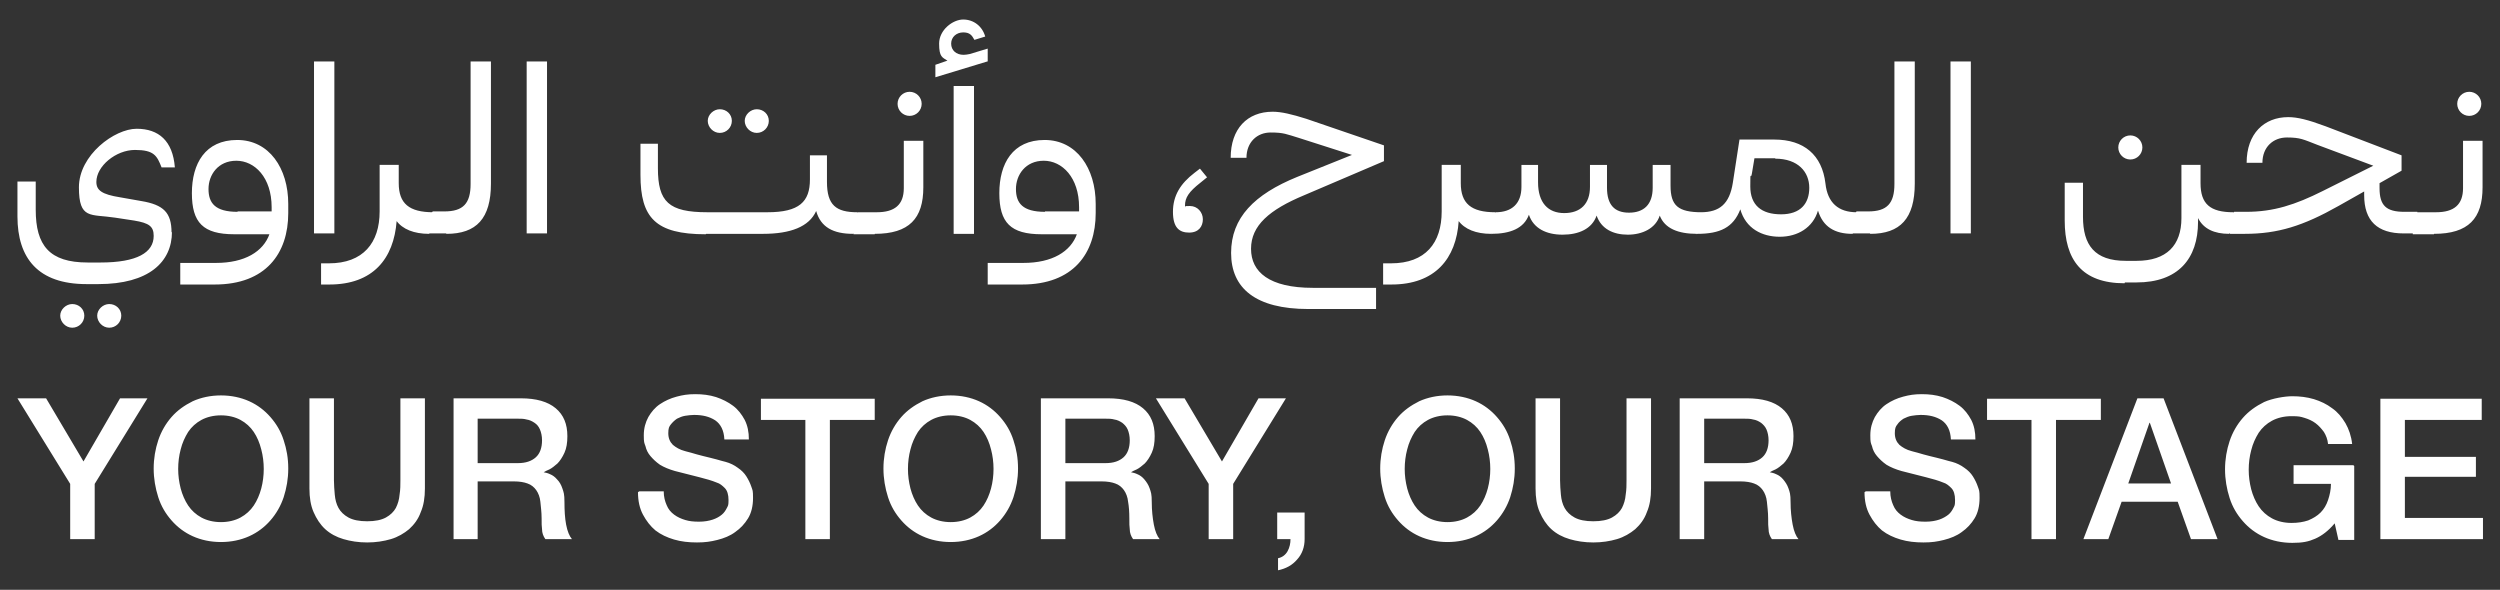
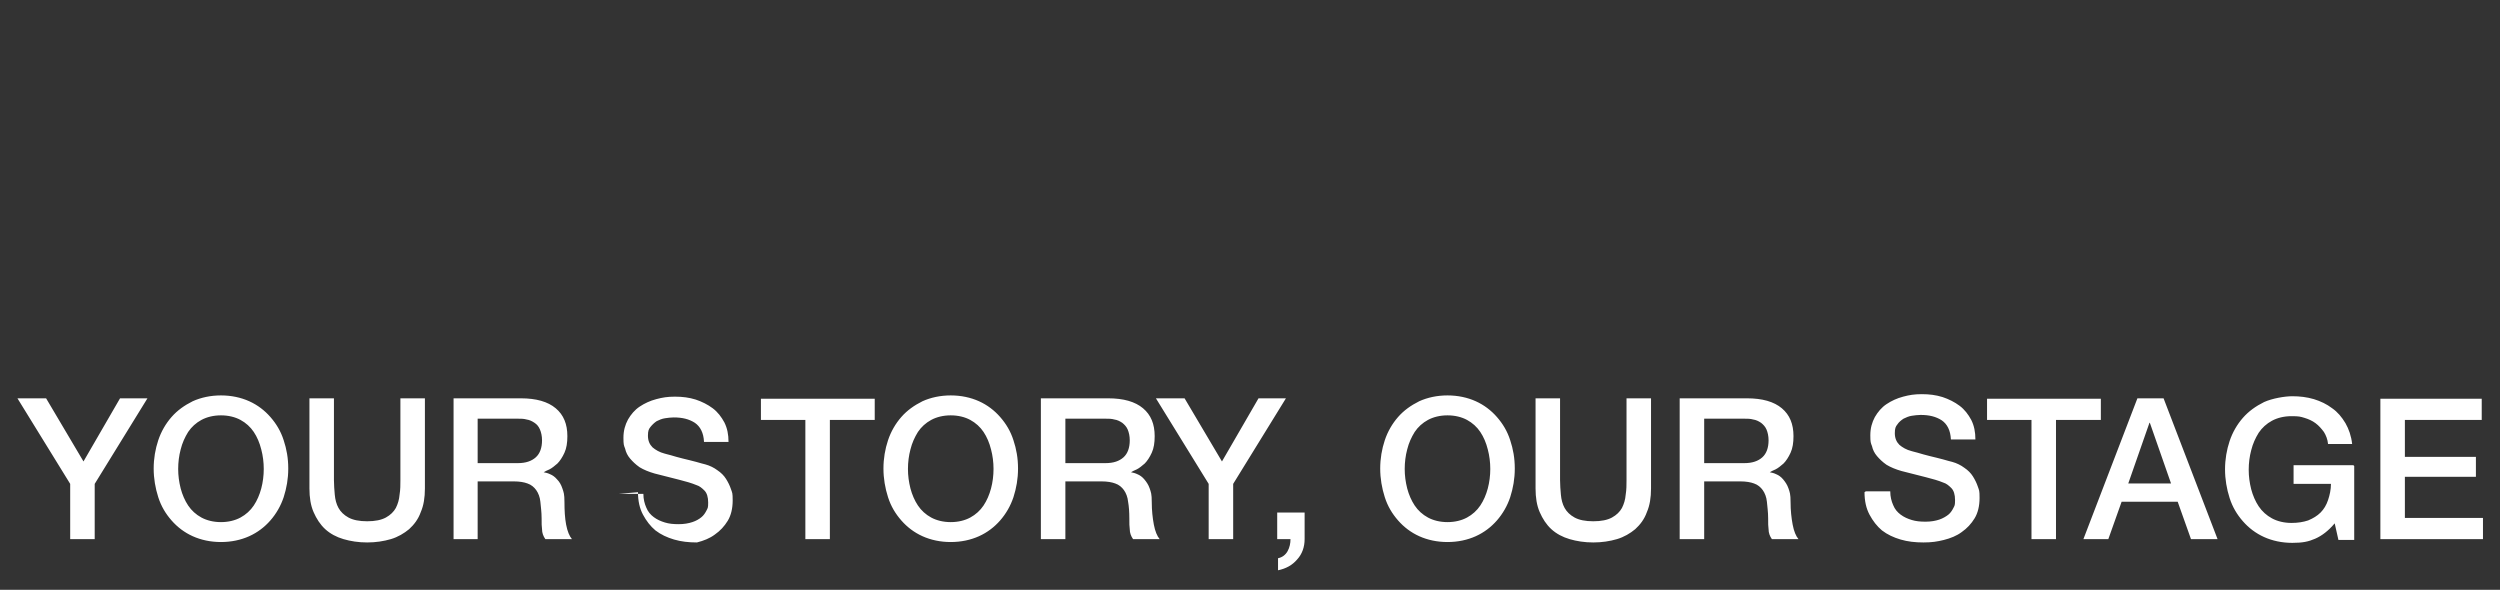
<svg xmlns="http://www.w3.org/2000/svg" id="Layer_1" version="1.1" viewBox="0 0 601.9 142">
  <rect x="0" y="0" width="601.9" height="142" fill="#333333" stroke="none" />
  <defs>
    <style>
      .st0 {
        fill: #fff;
      }
    </style>
  </defs>
-   <path class="st0" d="M594.5,22.1c-1.6,0-2.9,1.3-2.9,2.9s1.3,2.9,2.9,2.9,2.9-1.3,2.9-2.9-1.3-2.9-2.9-2.9ZM586,56.3c8.3,0,11.7-3.7,11.7-11.2v-11.2h-4.7v11.4c0,4-2.2,5.8-6.5,5.8h-4.6l-1,1v4.3h5.1ZM582,55.2v-4.2h-3.1c-4.4,0-6-1.5-6-5.7v-1.2l5.3-3v-3.7l-18.3-7c-4.3-1.6-6.8-2.2-9-2.2-5.8,0-10,4-10,11h3.8c0-3.8,2.6-6.1,5.9-6.1s4,.5,7.4,1.8l13.4,5-12.2,6.1c-6.6,3.3-11.8,5-18.4,5h-2.9l-1,1v4.3h3.6c7.9,0,14-1.9,22.5-6.7l6.2-3.5v.9c0,6.2,3.2,9.2,9.5,9.2h2.3l1.1-1ZM512.9,32.6c-1.6,0-2.9,1.3-2.9,2.9s1.3,2.9,2.9,2.9,2.9-1.3,2.9-2.9-1.3-2.9-2.9-2.9M511.6,68h2.8c10,0,14.8-5.7,14.8-14.6v-.9c1.3,2.6,3.9,3.8,7.5,3.8l1-1v-4.2c-5.6,0-7.9-2-7.9-7v-4.4h-4.6v12.8c0,6.6-3.6,10.3-10.8,10.3h-2.6c-7.5,0-10.3-3.8-10.3-10.6v-8.2h-4.4v9.1c0,9.4,4.1,15.1,14.4,15.1ZM474.5,14.8h-4.9v41.4h4.9V14.8ZM450.3,56.3c7.2,0,10.7-3.7,10.7-12.1V14.8h-4.9v29.5c0,4.7-1.8,6.6-6.3,6.6h-2.8l-1,1v4.3h4.2ZM427.4,38.2c5.5,0,8.2,3.2,8.2,7s-2.1,6.4-6.8,6.4-7.4-2.2-7.4-6.7.1-1.3.4-3.2l.6-3.6h5ZM408.6,56.3c5.5,0,8.7-1.5,10.4-5.9,1.3,4.6,5.2,6.6,9.5,6.6s8-2.2,9.2-6.3c1.2,3.9,4,5.6,8.3,5.6l1-1v-4.2c-4.4,0-7-2.3-7.5-6.9-.8-6.9-5.2-10.6-12.3-10.6h-8.4l-1.6,10.4c-.8,5.1-3.2,7.1-7.7,7.1l-1,1v4.3ZM359,56.3c4.6,0,7.9-1.3,9.1-4.6,1.1,3.3,4.2,4.8,8.1,4.8s7.1-1.4,8.2-4.6c1.1,3.2,4,4.6,7.5,4.6s6.7-1.5,7.7-4.6c1.2,3.1,4.4,4.4,9,4.4l1.1-1v-4.2c-5.7,0-7.5-1.6-7.5-6.4v-5h-4.3v5.5c0,4.1-2.2,6-5.7,6s-5.3-1.9-5.3-6v-5.5h-4.1v5.3c0,4.1-2.3,6.3-6.2,6.3s-6.3-2.5-6.3-7.4v-4.2h-4v5.3c0,4-2.3,6.1-6.2,6.1l-1,1v4.3ZM351.1,53.1c1.5,2.1,4.3,3.2,7.9,3.2l1-1v-4.2c-5.8,0-8.3-2.1-8.3-7v-4.4h-4.6v11.2c0,7.6-3.9,12.5-12.2,12.5h-1.9v5.1h2c10.5,0,15.6-6.2,16.2-15.3M331.3,74.5v-5.2h-15.2c-10.5,0-14.9-3.8-14.9-9.4s4.4-9.4,12.8-12.9l19.2-8.2v-3.8l-18.7-6.4c-3.5-1.1-6-1.7-8.1-1.7-6.1,0-10.1,4.1-10.1,11.1h3.8c0-3.8,2.6-6.1,5.8-6.1s3.8.4,6.8,1.3l12.8,4.1-13.2,5.3c-10.3,4.2-15.9,9.8-15.9,18.3s5.9,13.5,18.6,13.5h16.3ZM290.7,42.8l-1.8-2.2-1.3,1c-3.4,2.6-5.2,5.5-5.2,9.4s1.6,5,3.9,5,3.3-1.5,3.3-3.2-1.3-3.2-3.1-3.2-.9.1-1.2.3v-.4c0-1.9.9-3.3,3.7-5.5l1.6-1.3ZM251.6,51c-5.4,0-7-2.1-7-5.5s2.3-6.8,6.7-6.8,8.5,4,8.5,11.2v1h-8.2ZM259.3,56.3c-1.5,4.3-6,7-12.9,7h-8.6v5.2h8.3c12.3,0,17.7-7.5,17.7-17.2v-2.2c0-8.6-4.6-15.4-12.3-15.4s-10.9,5.7-10.9,12.8,2.7,9.9,10.2,9.9h8.5ZM237.8,14.8v-3.1l-4.3,1.3c-.5.1-1,.2-1.5.2-1.8,0-3-1.1-3-2.7s1.3-2.7,2.9-2.7,2.1.7,2.7,1.8l2.6-.8c-.7-2.5-2.8-4.1-5.3-4.1s-5.8,2.5-5.8,5.8.8,3.3,2,4.1l-2.9,1v3l12.5-3.8ZM234.5,20.7h-4.9v35.6h4.9V20.7ZM219,22.1c-1.6,0-2.9,1.3-2.9,2.9s1.3,2.9,2.9,2.9,2.9-1.3,2.9-2.9-1.3-2.9-2.9-2.9ZM210.6,56.3c8.3,0,11.7-3.7,11.7-11.2v-11.2h-4.7v11.4c0,4-2.2,5.8-6.5,5.8h-4.6l-1,1v4.3h5.1ZM182.2,26.3c-1.5,0-2.9,1.3-2.9,2.8s1.3,2.9,2.9,2.9,2.9-1.3,2.9-2.9-1.3-2.8-2.9-2.8M173.3,26.3c-1.5,0-2.9,1.3-2.9,2.8s1.3,2.9,2.9,2.9,2.9-1.3,2.9-2.9-1.3-2.8-2.9-2.8M170,56.3h13.7c6.6,0,11.1-1.7,12.8-5.5,1.1,3.9,4.1,5.5,8.9,5.5l1-1v-4.2c-5.1,0-7.3-1.7-7.3-7.3v-6.4h-4.1v5.8c0,5.4-2.6,7.9-10.2,7.9h-14.5c-9.3,0-11.9-2.5-11.9-10.6v-5.9h-4.2v7.5c0,10.3,3.6,14.3,15.7,14.3M131.7,14.8h-4.9v41.4h4.9V14.8ZM107.5,56.3c7.2,0,10.7-3.7,10.7-12.1V14.8h-4.9v29.5c0,4.7-1.8,6.6-6.3,6.6h-2.8l-1,1v4.3h4.2ZM95.4,53.1c1.5,2.1,4.3,3.2,7.9,3.2l1-1v-4.2c-5.8,0-8.3-2.1-8.3-7v-4.4h-4.6v11.2c0,7.6-4,12.5-12.2,12.5h-1.9v5.1h2c10.5,0,15.5-6.2,16.2-15.3M80.5,14.8h-4.9v41.4h4.9V14.8ZM57.2,51c-5.4,0-7-2.1-7-5.5s2.3-6.8,6.7-6.8,8.5,4,8.5,11.2v1h-8.2ZM64.9,56.3c-1.5,4.3-6,7-12.9,7h-8.6v5.2h8.3c12.3,0,17.7-7.5,17.7-17.2v-2.2c0-8.6-4.6-15.4-12.3-15.4s-10.9,5.7-10.9,12.8,2.7,9.9,10.2,9.9h8.5ZM41.3,56c0-4.8-1.9-6.7-7.3-7.6l-5.1-.9c-4.4-.7-5.7-1.7-5.7-3.7,0-3.8,4.7-7.7,9.3-7.7s5.3,1.4,6.4,4.2h3.2c-.5-6.4-3.9-9.3-9.2-9.3s-13.9,6.3-13.9,14.1,2.8,6.4,8.7,7.3l4.6.7c3.6.6,4.7,1.4,4.7,3.7,0,4-4,6.4-12.8,6.4h-3.1c-9.2,0-12.5-4.1-12.5-12.7v-6.8h-4.4v8.4c0,10.1,5,16.3,16.6,16.3h2.9c12.1,0,17.7-5.3,17.7-12.6M26.3,73.2c-1.5,0-2.9,1.3-2.9,2.8s1.3,2.9,2.9,2.9,2.9-1.3,2.9-2.9-1.3-2.8-2.9-2.8M17.4,73.2c-1.5,0-2.9,1.3-2.9,2.8s1.3,2.9,2.9,2.9,2.9-1.3,2.9-2.9-1.3-2.8-2.9-2.8" />
-   <path class="st0" d="M573.1,129.8h24.7v-5.1h-18.8v-9.9h17.1v-4.8h-17.1v-8.9h18.5v-5.1h-24.4v33.9ZM566.6,112h-14.4v4.5h9c0,1.4-.3,2.7-.7,3.9-.4,1.2-1,2.2-1.8,3-.8.8-1.8,1.4-3,1.9-1.2.4-2.5.6-4,.6-1.8,0-3.4-.4-4.7-1.1-1.3-.7-2.4-1.7-3.2-2.9s-1.4-2.6-1.8-4.1c-.4-1.6-.6-3.1-.6-4.7s.2-3.2.6-4.7c.4-1.6,1-2.9,1.8-4.2.8-1.2,1.9-2.2,3.2-2.9s2.9-1.1,4.7-1.1,2.1.1,3.1.4c1,.3,1.9.7,2.7,1.3.8.6,1.4,1.3,2,2.1.5.8.9,1.8,1,2.9h5.8c-.2-1.9-.8-3.6-1.6-5-.9-1.5-1.9-2.7-3.2-3.6-1.3-1-2.8-1.7-4.4-2.2-1.7-.5-3.4-.7-5.2-.7s-4.8.5-6.8,1.4c-2,1-3.7,2.2-5.1,3.8-1.4,1.6-2.5,3.5-3.2,5.6-.7,2.1-1.1,4.4-1.1,6.8s.4,4.7,1.1,6.9c.7,2.2,1.8,4,3.2,5.6,1.4,1.6,3.1,2.9,5.1,3.8,2,.9,4.3,1.4,6.8,1.4s3.9-.3,5.5-1c1.6-.7,3.2-1.9,4.7-3.7l.9,4h3.8v-17.8ZM517.5,101.8h.1l5.1,14.6h-10.3l5.1-14.6ZM501.5,129.8h6.1l3.2-9h13.5l3.2,9h6.4l-13-33.9h-6.3l-13,33.9ZM478.4,101.1h10.7v28.7h5.9v-28.7h10.8v-5.1h-27.4v5.1ZM448.9,118.5c0,2.1.4,3.9,1.2,5.4s1.8,2.8,3,3.8c1.3,1,2.8,1.7,4.5,2.2,1.7.5,3.5.7,5.5.7s3.3-.2,4.9-.6,3.1-1,4.3-1.9c1.3-.9,2.3-2,3.1-3.3.8-1.3,1.2-3,1.2-4.9s-.1-1.8-.4-2.7c-.3-.9-.7-1.7-1.2-2.5-.5-.8-1.2-1.5-2.1-2.1-.8-.6-1.8-1.1-2.9-1.4-.4-.1-1.2-.3-2.2-.6s-2.1-.5-3.2-.8c-1.1-.3-2-.5-2.9-.8-.9-.2-1.4-.4-1.5-.4-1.2-.3-2.2-.9-2.9-1.5-.7-.7-1.1-1.6-1.1-2.8s.2-1.6.6-2.1c.4-.6.9-1,1.5-1.4.6-.3,1.3-.6,2-.7.7-.1,1.4-.2,2.1-.2,2.1,0,3.7.4,5.1,1.3,1.3.9,2.1,2.4,2.2,4.6h5.9c0-1.8-.3-3.3-1-4.7-.7-1.3-1.6-2.5-2.8-3.4-1.2-.9-2.6-1.6-4.1-2.1-1.6-.5-3.2-.7-5-.7s-3,.2-4.5.6c-1.5.4-2.8,1-4,1.8-1.2.8-2.1,1.9-2.8,3.1-.7,1.3-1.1,2.7-1.1,4.4s.1,1.8.4,2.6c.2.9.6,1.7,1.2,2.4s1.3,1.4,2.3,2.1c1,.6,2.2,1.1,3.6,1.5,2.3.6,4.3,1.1,5.9,1.5,1.6.4,3,.8,4.2,1.3.7.2,1.3.7,1.9,1.3.6.6.9,1.6.9,2.9s-.1,1.3-.4,1.9c-.3.6-.7,1.2-1.2,1.6s-1.3.9-2.2,1.2c-.9.3-2,.5-3.3.5s-2.3-.1-3.3-.4c-1-.3-1.9-.7-2.7-1.3-.8-.6-1.4-1.3-1.8-2.3-.4-.9-.7-2-.7-3.3h-5.9ZM410.3,100.8h9.6c.8,0,1.5,0,2.2.2.7.1,1.3.4,1.9.8.5.4,1,.9,1.3,1.6.3.7.5,1.6.5,2.6,0,1.8-.5,3.2-1.5,4.1-1,.9-2.4,1.4-4.3,1.4h-9.7v-10.6ZM404.4,129.8h5.9v-13.9h8.7c1.4,0,2.5.2,3.3.5.9.3,1.6.9,2.1,1.6.5.7.9,1.7,1,2.8s.3,2.5.3,4,0,1.7.1,2.6c0,.9.3,1.7.8,2.4h6.4c-.6-.7-1.1-1.9-1.4-3.5-.3-1.6-.5-3.4-.5-5.4s-.2-2.4-.5-3.3c-.3-.9-.8-1.6-1.3-2.2-.5-.6-1.1-1-1.6-1.2-.6-.3-1.1-.4-1.6-.5h0c.3-.2.7-.4,1.4-.7.6-.3,1.2-.8,1.9-1.4.6-.6,1.2-1.5,1.7-2.6.5-1.1.7-2.4.7-4,0-2.9-.9-5.1-2.8-6.7-1.9-1.6-4.7-2.4-8.4-2.4h-16.2v33.9ZM369.7,117.6c0,2.2.3,4.1,1,5.7.7,1.6,1.6,3,2.8,4.1,1.2,1.1,2.7,1.9,4.4,2.4,1.7.5,3.6.8,5.7.8s4-.3,5.7-.8c1.7-.5,3.2-1.4,4.4-2.4,1.2-1.1,2.2-2.4,2.8-4.1.7-1.6,1-3.5,1-5.7v-21.7h-5.9v19.7c0,1.1,0,2.3-.2,3.5-.1,1.2-.4,2.2-.9,3.2-.5.9-1.3,1.7-2.4,2.3-1.1.6-2.6.9-4.5.9s-3.4-.3-4.5-.9c-1.1-.6-1.9-1.4-2.4-2.3-.5-.9-.8-2-.9-3.2-.1-1.2-.2-2.3-.2-3.5v-19.7h-5.9v21.7ZM341.7,96.6c-2,1-3.7,2.2-5.1,3.8-1.4,1.6-2.5,3.5-3.2,5.6-.7,2.1-1.1,4.4-1.1,6.8s.4,4.7,1.1,6.9c.7,2.2,1.8,4,3.2,5.6,1.4,1.6,3.1,2.9,5.1,3.8,2,.9,4.3,1.4,6.8,1.4s4.8-.5,6.8-1.4c2-.9,3.7-2.2,5.1-3.8,1.4-1.6,2.5-3.5,3.2-5.6.7-2.2,1.1-4.4,1.1-6.9s-.4-4.7-1.1-6.8c-.7-2.2-1.8-4-3.2-5.6-1.4-1.6-3.1-2.9-5.1-3.8-2-.9-4.3-1.4-6.8-1.4s-4.8.5-6.8,1.4M353.2,101.1c1.3.7,2.4,1.7,3.2,2.9.8,1.2,1.4,2.6,1.8,4.2.4,1.5.6,3.1.6,4.7s-.2,3.2-.6,4.7c-.4,1.5-1,2.9-1.8,4.1s-1.9,2.2-3.2,2.9c-1.3.7-2.9,1.1-4.7,1.1s-3.4-.4-4.7-1.1c-1.3-.7-2.4-1.7-3.2-2.9s-1.4-2.6-1.8-4.1c-.4-1.6-.6-3.1-.6-4.7s.2-3.2.6-4.7c.4-1.6,1-2.9,1.8-4.2.8-1.2,1.9-2.2,3.2-2.9s2.9-1.1,4.7-1.1,3.4.4,4.7,1.1M307.4,129.8h3.3c0,1-.2,2-.7,2.9-.5.9-1.3,1.5-2.3,1.7v2.9c1.9-.4,3.4-1.2,4.6-2.6,1.2-1.3,1.8-3,1.8-4.9v-6.4h-6.6v6.4ZM291,129.8h5.9v-13.3l12.7-20.6h-6.6l-8.8,15.2-9-15.2h-6.9l12.7,20.6v13.3ZM256.5,100.8h9.6c.8,0,1.5,0,2.2.2.7.1,1.3.4,1.9.8.5.4,1,.9,1.3,1.6.3.7.5,1.6.5,2.6,0,1.8-.5,3.2-1.5,4.1-1,.9-2.4,1.4-4.3,1.4h-9.7v-10.6ZM250.6,129.8h5.9v-13.9h8.7c1.4,0,2.5.2,3.3.5.9.3,1.6.9,2.1,1.6.5.7.9,1.7,1,2.8.2,1.1.3,2.5.3,4s0,1.7.1,2.6c0,.9.3,1.7.8,2.4h6.4c-.6-.7-1.1-1.9-1.4-3.5-.3-1.6-.5-3.4-.5-5.4s-.2-2.4-.5-3.3c-.3-.9-.8-1.6-1.3-2.2-.5-.6-1.1-1-1.6-1.2-.6-.3-1.1-.4-1.6-.5h0c.3-.2.7-.4,1.4-.7.6-.3,1.2-.8,1.9-1.4.6-.6,1.2-1.5,1.7-2.6.5-1.1.7-2.4.7-4,0-2.9-.9-5.1-2.8-6.7s-4.7-2.4-8.4-2.4h-16.2v33.9ZM222.1,96.6c-2,1-3.7,2.2-5.1,3.8-1.4,1.6-2.5,3.5-3.2,5.6-.7,2.1-1.1,4.4-1.1,6.8s.4,4.7,1.1,6.9c.7,2.2,1.8,4,3.2,5.6,1.4,1.6,3.1,2.9,5.1,3.8,2,.9,4.3,1.4,6.8,1.4s4.8-.5,6.8-1.4c2-.9,3.7-2.2,5.1-3.8,1.4-1.6,2.5-3.5,3.2-5.6.7-2.2,1.1-4.4,1.1-6.9s-.4-4.7-1.1-6.8c-.7-2.2-1.8-4-3.2-5.6-1.4-1.6-3.1-2.9-5.1-3.8-2-.9-4.3-1.4-6.8-1.4s-4.8.5-6.8,1.4M233.6,101.1c1.3.7,2.4,1.7,3.2,2.9.8,1.2,1.4,2.6,1.8,4.2.4,1.5.6,3.1.6,4.7s-.2,3.2-.6,4.7c-.4,1.5-1,2.9-1.8,4.1-.8,1.2-1.9,2.2-3.2,2.9-1.3.7-2.9,1.1-4.7,1.1s-3.4-.4-4.7-1.1c-1.3-.7-2.4-1.7-3.2-2.9s-1.4-2.6-1.8-4.1c-.4-1.6-.6-3.1-.6-4.7s.2-3.2.6-4.7c.4-1.6,1-2.9,1.8-4.2.8-1.2,1.9-2.2,3.2-2.9,1.3-.7,2.9-1.1,4.7-1.1s3.4.4,4.7,1.1M183.2,101.1h10.7v28.7h5.9v-28.7h10.8v-5.1h-27.4v5.1ZM153.6,118.5c0,2.1.4,3.9,1.2,5.4.8,1.5,1.8,2.8,3,3.8,1.3,1,2.8,1.7,4.5,2.2,1.7.5,3.5.7,5.5.7s3.3-.2,4.9-.6c1.6-.4,3.1-1,4.3-1.9,1.3-.9,2.3-2,3.1-3.3.8-1.3,1.2-3,1.2-4.9s-.1-1.8-.4-2.7c-.3-.9-.7-1.7-1.2-2.5-.5-.8-1.2-1.5-2.1-2.1-.8-.6-1.8-1.1-2.9-1.4-.4-.1-1.2-.3-2.2-.6s-2.1-.5-3.2-.8c-1.1-.3-2-.5-2.9-.8-.9-.2-1.4-.4-1.5-.4-1.2-.3-2.2-.9-2.9-1.5-.7-.7-1.1-1.6-1.1-2.8s.2-1.6.6-2.1.9-1,1.5-1.4c.6-.3,1.3-.6,2-.7.7-.1,1.4-.2,2.1-.2,2.1,0,3.7.4,5.1,1.3,1.3.9,2.1,2.4,2.2,4.6h5.9c0-1.8-.3-3.3-1-4.7-.7-1.3-1.6-2.5-2.8-3.4-1.2-.9-2.6-1.6-4.1-2.1-1.6-.5-3.2-.7-5-.7s-3,.2-4.5.6c-1.5.4-2.8,1-4,1.8-1.2.8-2.1,1.9-2.8,3.1-.7,1.3-1.1,2.7-1.1,4.4s.1,1.8.4,2.6c.2.9.6,1.7,1.2,2.4s1.3,1.4,2.3,2.1c1,.6,2.2,1.1,3.6,1.5,2.3.6,4.3,1.1,5.9,1.5,1.6.4,3,.8,4.2,1.3.7.2,1.3.7,1.9,1.3.6.6.9,1.6.9,2.9s-.1,1.3-.4,1.9c-.3.6-.7,1.2-1.2,1.6-.6.5-1.3.9-2.2,1.2-.9.3-2,.5-3.3.5s-2.3-.1-3.3-.4c-1-.3-1.9-.7-2.7-1.3-.8-.6-1.4-1.3-1.8-2.3-.4-.9-.7-2-.7-3.3h-5.9ZM115,100.8h9.6c.8,0,1.5,0,2.2.2.7.1,1.3.4,1.9.8.6.4,1,.9,1.3,1.6.3.7.5,1.6.5,2.6,0,1.8-.5,3.2-1.5,4.1-1,.9-2.4,1.4-4.3,1.4h-9.7v-10.6ZM109.1,129.8h5.9v-13.9h8.7c1.4,0,2.5.2,3.3.5.9.3,1.6.9,2.1,1.6.5.7.9,1.7,1,2.8s.3,2.5.3,4,0,1.7.1,2.6c0,.9.3,1.7.8,2.4h6.4c-.6-.7-1.1-1.9-1.4-3.5-.3-1.6-.4-3.4-.4-5.4s-.2-2.4-.5-3.3c-.3-.9-.7-1.6-1.3-2.2-.5-.6-1.1-1-1.6-1.2-.6-.3-1.1-.4-1.6-.5h0c.3-.2.7-.4,1.4-.7.6-.3,1.2-.8,1.9-1.4.6-.6,1.2-1.5,1.7-2.6.5-1.1.7-2.4.7-4,0-2.9-.9-5.1-2.8-6.7-1.9-1.6-4.7-2.4-8.4-2.4h-16.2v33.9ZM74.5,117.6c0,2.2.3,4.1,1,5.7.7,1.6,1.6,3,2.8,4.1,1.2,1.1,2.7,1.9,4.4,2.4,1.7.5,3.6.8,5.7.8s4-.3,5.7-.8c1.7-.5,3.2-1.4,4.4-2.4,1.2-1.1,2.2-2.4,2.8-4.1.7-1.6,1-3.5,1-5.7v-21.7h-5.9v19.7c0,1.1,0,2.3-.2,3.5-.1,1.2-.4,2.2-.9,3.2-.5.9-1.3,1.7-2.4,2.3s-2.6.9-4.5.9-3.4-.3-4.5-.9c-1.1-.6-1.9-1.4-2.4-2.3-.5-.9-.8-2-.9-3.2-.1-1.2-.2-2.3-.2-3.5v-19.7h-5.9v21.7ZM46.4,96.6c-2,1-3.7,2.2-5.1,3.8-1.4,1.6-2.5,3.5-3.2,5.6-.7,2.1-1.1,4.4-1.1,6.8s.4,4.7,1.1,6.9c.7,2.2,1.8,4,3.2,5.6,1.4,1.6,3.1,2.9,5.1,3.8,2,.9,4.3,1.4,6.8,1.4s4.8-.5,6.8-1.4c2-.9,3.7-2.2,5.1-3.8,1.4-1.6,2.5-3.5,3.2-5.6.7-2.2,1.1-4.4,1.1-6.9s-.4-4.7-1.1-6.8c-.7-2.2-1.8-4-3.2-5.6-1.4-1.6-3.1-2.9-5.1-3.8-2-.9-4.3-1.4-6.8-1.4s-4.8.5-6.8,1.4M57.9,101.1c1.3.7,2.4,1.7,3.2,2.9.8,1.2,1.4,2.6,1.8,4.2.4,1.5.6,3.1.6,4.7s-.2,3.2-.6,4.7c-.4,1.5-1,2.9-1.8,4.1-.8,1.2-1.9,2.2-3.2,2.9-1.3.7-2.9,1.1-4.7,1.1s-3.4-.4-4.7-1.1c-1.3-.7-2.4-1.7-3.2-2.9-.8-1.2-1.4-2.6-1.8-4.1-.4-1.6-.6-3.1-.6-4.7s.2-3.2.6-4.7c.4-1.6,1-2.9,1.8-4.2.8-1.2,1.9-2.2,3.2-2.9s2.9-1.1,4.7-1.1,3.4.4,4.7,1.1M16.9,129.8h5.9v-13.3l12.7-20.6h-6.6l-8.8,15.2-9-15.2h-6.9l12.7,20.6v13.3Z" />
+   <path class="st0" d="M573.1,129.8h24.7v-5.1h-18.8v-9.9h17.1v-4.8h-17.1v-8.9h18.5v-5.1h-24.4v33.9ZM566.6,112h-14.4v4.5h9c0,1.4-.3,2.7-.7,3.9-.4,1.2-1,2.2-1.8,3-.8.8-1.8,1.4-3,1.9-1.2.4-2.5.6-4,.6-1.8,0-3.4-.4-4.7-1.1-1.3-.7-2.4-1.7-3.2-2.9s-1.4-2.6-1.8-4.1c-.4-1.6-.6-3.1-.6-4.7s.2-3.2.6-4.7c.4-1.6,1-2.9,1.8-4.2.8-1.2,1.9-2.2,3.2-2.9s2.9-1.1,4.7-1.1,2.1.1,3.1.4c1,.3,1.9.7,2.7,1.3.8.6,1.4,1.3,2,2.1.5.8.9,1.8,1,2.9h5.8c-.2-1.9-.8-3.6-1.6-5-.9-1.5-1.9-2.7-3.2-3.6-1.3-1-2.8-1.7-4.4-2.2-1.7-.5-3.4-.7-5.2-.7s-4.8.5-6.8,1.4c-2,1-3.7,2.2-5.1,3.8-1.4,1.6-2.5,3.5-3.2,5.6-.7,2.1-1.1,4.4-1.1,6.8s.4,4.7,1.1,6.9c.7,2.2,1.8,4,3.2,5.6,1.4,1.6,3.1,2.9,5.1,3.8,2,.9,4.3,1.4,6.8,1.4s3.9-.3,5.5-1c1.6-.7,3.2-1.9,4.7-3.7l.9,4h3.8v-17.8ZM517.5,101.8h.1l5.1,14.6h-10.3l5.1-14.6ZM501.5,129.8h6.1l3.2-9h13.5l3.2,9h6.4l-13-33.9h-6.3l-13,33.9ZM478.4,101.1h10.7v28.7h5.9v-28.7h10.8v-5.1h-27.4v5.1ZM448.9,118.5c0,2.1.4,3.9,1.2,5.4s1.8,2.8,3,3.8c1.3,1,2.8,1.7,4.5,2.2,1.7.5,3.5.7,5.5.7s3.3-.2,4.9-.6,3.1-1,4.3-1.9c1.3-.9,2.3-2,3.1-3.3.8-1.3,1.2-3,1.2-4.9s-.1-1.8-.4-2.7c-.3-.9-.7-1.7-1.2-2.5-.5-.8-1.2-1.5-2.1-2.1-.8-.6-1.8-1.1-2.9-1.4-.4-.1-1.2-.3-2.2-.6s-2.1-.5-3.2-.8c-1.1-.3-2-.5-2.9-.8-.9-.2-1.4-.4-1.5-.4-1.2-.3-2.2-.9-2.9-1.5-.7-.7-1.1-1.6-1.1-2.8s.2-1.6.6-2.1c.4-.6.9-1,1.5-1.4.6-.3,1.3-.6,2-.7.7-.1,1.4-.2,2.1-.2,2.1,0,3.7.4,5.1,1.3,1.3.9,2.1,2.4,2.2,4.6h5.9c0-1.8-.3-3.3-1-4.7-.7-1.3-1.6-2.5-2.8-3.4-1.2-.9-2.6-1.6-4.1-2.1-1.6-.5-3.2-.7-5-.7s-3,.2-4.5.6c-1.5.4-2.8,1-4,1.8-1.2.8-2.1,1.9-2.8,3.1-.7,1.3-1.1,2.7-1.1,4.4s.1,1.8.4,2.6c.2.9.6,1.7,1.2,2.4s1.3,1.4,2.3,2.1c1,.6,2.2,1.1,3.6,1.5,2.3.6,4.3,1.1,5.9,1.5,1.6.4,3,.8,4.2,1.3.7.2,1.3.7,1.9,1.3.6.6.9,1.6.9,2.9s-.1,1.3-.4,1.9c-.3.6-.7,1.2-1.2,1.6s-1.3.9-2.2,1.2c-.9.3-2,.5-3.3.5s-2.3-.1-3.3-.4c-1-.3-1.9-.7-2.7-1.3-.8-.6-1.4-1.3-1.8-2.3-.4-.9-.7-2-.7-3.3h-5.9ZM410.3,100.8h9.6c.8,0,1.5,0,2.2.2.7.1,1.3.4,1.9.8.5.4,1,.9,1.3,1.6.3.7.5,1.6.5,2.6,0,1.8-.5,3.2-1.5,4.1-1,.9-2.4,1.4-4.3,1.4h-9.7v-10.6ZM404.4,129.8h5.9v-13.9h8.7c1.4,0,2.5.2,3.3.5.9.3,1.6.9,2.1,1.6.5.7.9,1.7,1,2.8s.3,2.5.3,4,0,1.7.1,2.6c0,.9.3,1.7.8,2.4h6.4c-.6-.7-1.1-1.9-1.4-3.5-.3-1.6-.5-3.4-.5-5.4s-.2-2.4-.5-3.3c-.3-.9-.8-1.6-1.3-2.2-.5-.6-1.1-1-1.6-1.2-.6-.3-1.1-.4-1.6-.5h0c.3-.2.7-.4,1.4-.7.6-.3,1.2-.8,1.9-1.4.6-.6,1.2-1.5,1.7-2.6.5-1.1.7-2.4.7-4,0-2.9-.9-5.1-2.8-6.7-1.9-1.6-4.7-2.4-8.4-2.4h-16.2v33.9ZM369.7,117.6c0,2.2.3,4.1,1,5.7.7,1.6,1.6,3,2.8,4.1,1.2,1.1,2.7,1.9,4.4,2.4,1.7.5,3.6.8,5.7.8s4-.3,5.7-.8c1.7-.5,3.2-1.4,4.4-2.4,1.2-1.1,2.2-2.4,2.8-4.1.7-1.6,1-3.5,1-5.7v-21.7h-5.9v19.7c0,1.1,0,2.3-.2,3.5-.1,1.2-.4,2.2-.9,3.2-.5.9-1.3,1.7-2.4,2.3-1.1.6-2.6.9-4.5.9s-3.4-.3-4.5-.9c-1.1-.6-1.9-1.4-2.4-2.3-.5-.9-.8-2-.9-3.2-.1-1.2-.2-2.3-.2-3.5v-19.7h-5.9v21.7ZM341.7,96.6c-2,1-3.7,2.2-5.1,3.8-1.4,1.6-2.5,3.5-3.2,5.6-.7,2.1-1.1,4.4-1.1,6.8s.4,4.7,1.1,6.9c.7,2.2,1.8,4,3.2,5.6,1.4,1.6,3.1,2.9,5.1,3.8,2,.9,4.3,1.4,6.8,1.4s4.8-.5,6.8-1.4c2-.9,3.7-2.2,5.1-3.8,1.4-1.6,2.5-3.5,3.2-5.6.7-2.2,1.1-4.4,1.1-6.9s-.4-4.7-1.1-6.8c-.7-2.2-1.8-4-3.2-5.6-1.4-1.6-3.1-2.9-5.1-3.8-2-.9-4.3-1.4-6.8-1.4s-4.8.5-6.8,1.4M353.2,101.1c1.3.7,2.4,1.7,3.2,2.9.8,1.2,1.4,2.6,1.8,4.2.4,1.5.6,3.1.6,4.7s-.2,3.2-.6,4.7c-.4,1.5-1,2.9-1.8,4.1s-1.9,2.2-3.2,2.9c-1.3.7-2.9,1.1-4.7,1.1s-3.4-.4-4.7-1.1c-1.3-.7-2.4-1.7-3.2-2.9s-1.4-2.6-1.8-4.1c-.4-1.6-.6-3.1-.6-4.7s.2-3.2.6-4.7c.4-1.6,1-2.9,1.8-4.2.8-1.2,1.9-2.2,3.2-2.9s2.9-1.1,4.7-1.1,3.4.4,4.7,1.1M307.4,129.8h3.3c0,1-.2,2-.7,2.9-.5.9-1.3,1.5-2.3,1.7v2.9c1.9-.4,3.4-1.2,4.6-2.6,1.2-1.3,1.8-3,1.8-4.9v-6.4h-6.6v6.4ZM291,129.8h5.9v-13.3l12.7-20.6h-6.6l-8.8,15.2-9-15.2h-6.9l12.7,20.6v13.3ZM256.5,100.8h9.6c.8,0,1.5,0,2.2.2.7.1,1.3.4,1.9.8.5.4,1,.9,1.3,1.6.3.7.5,1.6.5,2.6,0,1.8-.5,3.2-1.5,4.1-1,.9-2.4,1.4-4.3,1.4h-9.7v-10.6ZM250.6,129.8h5.9v-13.9h8.7c1.4,0,2.5.2,3.3.5.9.3,1.6.9,2.1,1.6.5.7.9,1.7,1,2.8.2,1.1.3,2.5.3,4s0,1.7.1,2.6c0,.9.3,1.7.8,2.4h6.4c-.6-.7-1.1-1.9-1.4-3.5-.3-1.6-.5-3.4-.5-5.4s-.2-2.4-.5-3.3c-.3-.9-.8-1.6-1.3-2.2-.5-.6-1.1-1-1.6-1.2-.6-.3-1.1-.4-1.6-.5h0c.3-.2.7-.4,1.4-.7.6-.3,1.2-.8,1.9-1.4.6-.6,1.2-1.5,1.7-2.6.5-1.1.7-2.4.7-4,0-2.9-.9-5.1-2.8-6.7s-4.7-2.4-8.4-2.4h-16.2v33.9ZM222.1,96.6c-2,1-3.7,2.2-5.1,3.8-1.4,1.6-2.5,3.5-3.2,5.6-.7,2.1-1.1,4.4-1.1,6.8s.4,4.7,1.1,6.9c.7,2.2,1.8,4,3.2,5.6,1.4,1.6,3.1,2.9,5.1,3.8,2,.9,4.3,1.4,6.8,1.4s4.8-.5,6.8-1.4c2-.9,3.7-2.2,5.1-3.8,1.4-1.6,2.5-3.5,3.2-5.6.7-2.2,1.1-4.4,1.1-6.9s-.4-4.7-1.1-6.8c-.7-2.2-1.8-4-3.2-5.6-1.4-1.6-3.1-2.9-5.1-3.8-2-.9-4.3-1.4-6.8-1.4s-4.8.5-6.8,1.4M233.6,101.1c1.3.7,2.4,1.7,3.2,2.9.8,1.2,1.4,2.6,1.8,4.2.4,1.5.6,3.1.6,4.7s-.2,3.2-.6,4.7c-.4,1.5-1,2.9-1.8,4.1-.8,1.2-1.9,2.2-3.2,2.9-1.3.7-2.9,1.1-4.7,1.1s-3.4-.4-4.7-1.1c-1.3-.7-2.4-1.7-3.2-2.9s-1.4-2.6-1.8-4.1c-.4-1.6-.6-3.1-.6-4.7s.2-3.2.6-4.7c.4-1.6,1-2.9,1.8-4.2.8-1.2,1.9-2.2,3.2-2.9,1.3-.7,2.9-1.1,4.7-1.1s3.4.4,4.7,1.1M183.2,101.1h10.7v28.7h5.9v-28.7h10.8v-5.1h-27.4v5.1ZM153.6,118.5c0,2.1.4,3.9,1.2,5.4.8,1.5,1.8,2.8,3,3.8,1.3,1,2.8,1.7,4.5,2.2,1.7.5,3.5.7,5.5.7c1.6-.4,3.1-1,4.3-1.9,1.3-.9,2.3-2,3.1-3.3.8-1.3,1.2-3,1.2-4.9s-.1-1.8-.4-2.7c-.3-.9-.7-1.7-1.2-2.5-.5-.8-1.2-1.5-2.1-2.1-.8-.6-1.8-1.1-2.9-1.4-.4-.1-1.2-.3-2.2-.6s-2.1-.5-3.2-.8c-1.1-.3-2-.5-2.9-.8-.9-.2-1.4-.4-1.5-.4-1.2-.3-2.2-.9-2.9-1.5-.7-.7-1.1-1.6-1.1-2.8s.2-1.6.6-2.1.9-1,1.5-1.4c.6-.3,1.3-.6,2-.7.7-.1,1.4-.2,2.1-.2,2.1,0,3.7.4,5.1,1.3,1.3.9,2.1,2.4,2.2,4.6h5.9c0-1.8-.3-3.3-1-4.7-.7-1.3-1.6-2.5-2.8-3.4-1.2-.9-2.6-1.6-4.1-2.1-1.6-.5-3.2-.7-5-.7s-3,.2-4.5.6c-1.5.4-2.8,1-4,1.8-1.2.8-2.1,1.9-2.8,3.1-.7,1.3-1.1,2.7-1.1,4.4s.1,1.8.4,2.6c.2.9.6,1.7,1.2,2.4s1.3,1.4,2.3,2.1c1,.6,2.2,1.1,3.6,1.5,2.3.6,4.3,1.1,5.9,1.5,1.6.4,3,.8,4.2,1.3.7.2,1.3.7,1.9,1.3.6.6.9,1.6.9,2.9s-.1,1.3-.4,1.9c-.3.6-.7,1.2-1.2,1.6-.6.5-1.3.9-2.2,1.2-.9.3-2,.5-3.3.5s-2.3-.1-3.3-.4c-1-.3-1.9-.7-2.7-1.3-.8-.6-1.4-1.3-1.8-2.3-.4-.9-.7-2-.7-3.3h-5.9ZM115,100.8h9.6c.8,0,1.5,0,2.2.2.7.1,1.3.4,1.9.8.6.4,1,.9,1.3,1.6.3.7.5,1.6.5,2.6,0,1.8-.5,3.2-1.5,4.1-1,.9-2.4,1.4-4.3,1.4h-9.7v-10.6ZM109.1,129.8h5.9v-13.9h8.7c1.4,0,2.5.2,3.3.5.9.3,1.6.9,2.1,1.6.5.7.9,1.7,1,2.8s.3,2.5.3,4,0,1.7.1,2.6c0,.9.3,1.7.8,2.4h6.4c-.6-.7-1.1-1.9-1.4-3.5-.3-1.6-.4-3.4-.4-5.4s-.2-2.4-.5-3.3c-.3-.9-.7-1.6-1.3-2.2-.5-.6-1.1-1-1.6-1.2-.6-.3-1.1-.4-1.6-.5h0c.3-.2.7-.4,1.4-.7.6-.3,1.2-.8,1.9-1.4.6-.6,1.2-1.5,1.7-2.6.5-1.1.7-2.4.7-4,0-2.9-.9-5.1-2.8-6.7-1.9-1.6-4.7-2.4-8.4-2.4h-16.2v33.9ZM74.5,117.6c0,2.2.3,4.1,1,5.7.7,1.6,1.6,3,2.8,4.1,1.2,1.1,2.7,1.9,4.4,2.4,1.7.5,3.6.8,5.7.8s4-.3,5.7-.8c1.7-.5,3.2-1.4,4.4-2.4,1.2-1.1,2.2-2.4,2.8-4.1.7-1.6,1-3.5,1-5.7v-21.7h-5.9v19.7c0,1.1,0,2.3-.2,3.5-.1,1.2-.4,2.2-.9,3.2-.5.9-1.3,1.7-2.4,2.3s-2.6.9-4.5.9-3.4-.3-4.5-.9c-1.1-.6-1.9-1.4-2.4-2.3-.5-.9-.8-2-.9-3.2-.1-1.2-.2-2.3-.2-3.5v-19.7h-5.9v21.7ZM46.4,96.6c-2,1-3.7,2.2-5.1,3.8-1.4,1.6-2.5,3.5-3.2,5.6-.7,2.1-1.1,4.4-1.1,6.8s.4,4.7,1.1,6.9c.7,2.2,1.8,4,3.2,5.6,1.4,1.6,3.1,2.9,5.1,3.8,2,.9,4.3,1.4,6.8,1.4s4.8-.5,6.8-1.4c2-.9,3.7-2.2,5.1-3.8,1.4-1.6,2.5-3.5,3.2-5.6.7-2.2,1.1-4.4,1.1-6.9s-.4-4.7-1.1-6.8c-.7-2.2-1.8-4-3.2-5.6-1.4-1.6-3.1-2.9-5.1-3.8-2-.9-4.3-1.4-6.8-1.4s-4.8.5-6.8,1.4M57.9,101.1c1.3.7,2.4,1.7,3.2,2.9.8,1.2,1.4,2.6,1.8,4.2.4,1.5.6,3.1.6,4.7s-.2,3.2-.6,4.7c-.4,1.5-1,2.9-1.8,4.1-.8,1.2-1.9,2.2-3.2,2.9-1.3.7-2.9,1.1-4.7,1.1s-3.4-.4-4.7-1.1c-1.3-.7-2.4-1.7-3.2-2.9-.8-1.2-1.4-2.6-1.8-4.1-.4-1.6-.6-3.1-.6-4.7s.2-3.2.6-4.7c.4-1.6,1-2.9,1.8-4.2.8-1.2,1.9-2.2,3.2-2.9s2.9-1.1,4.7-1.1,3.4.4,4.7,1.1M16.9,129.8h5.9v-13.3l12.7-20.6h-6.6l-8.8,15.2-9-15.2h-6.9l12.7,20.6v13.3Z" />
</svg>